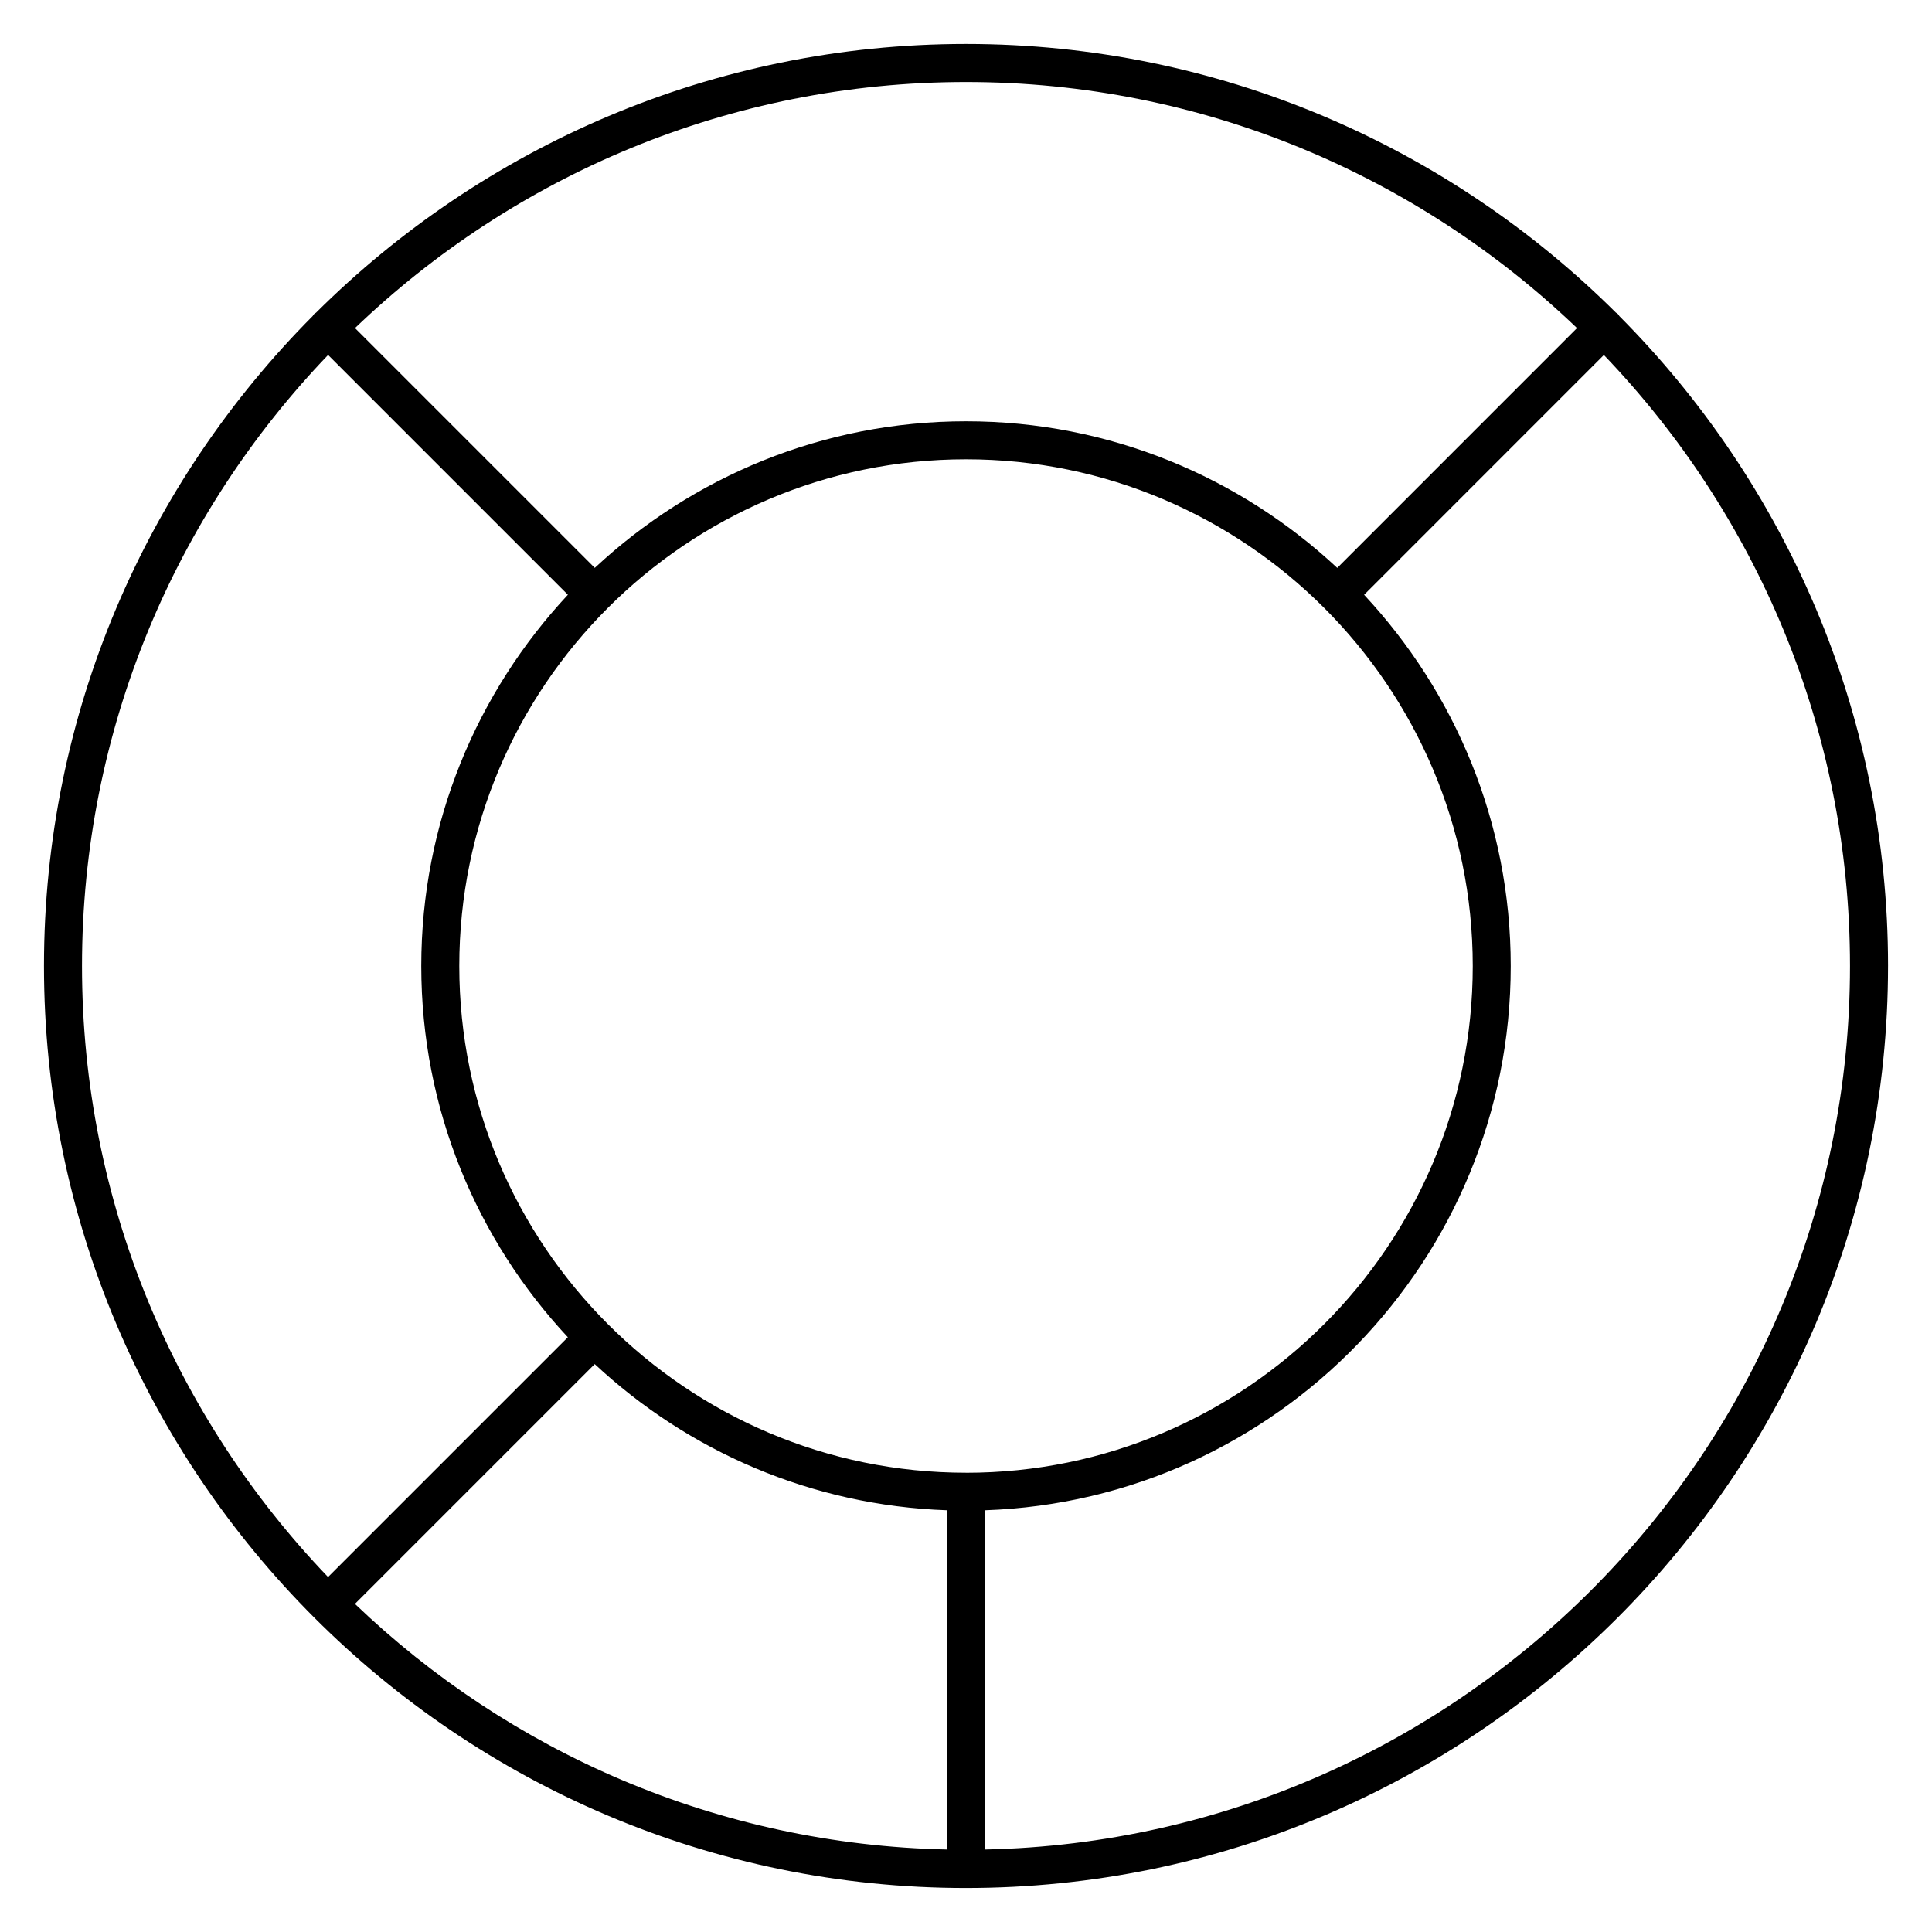
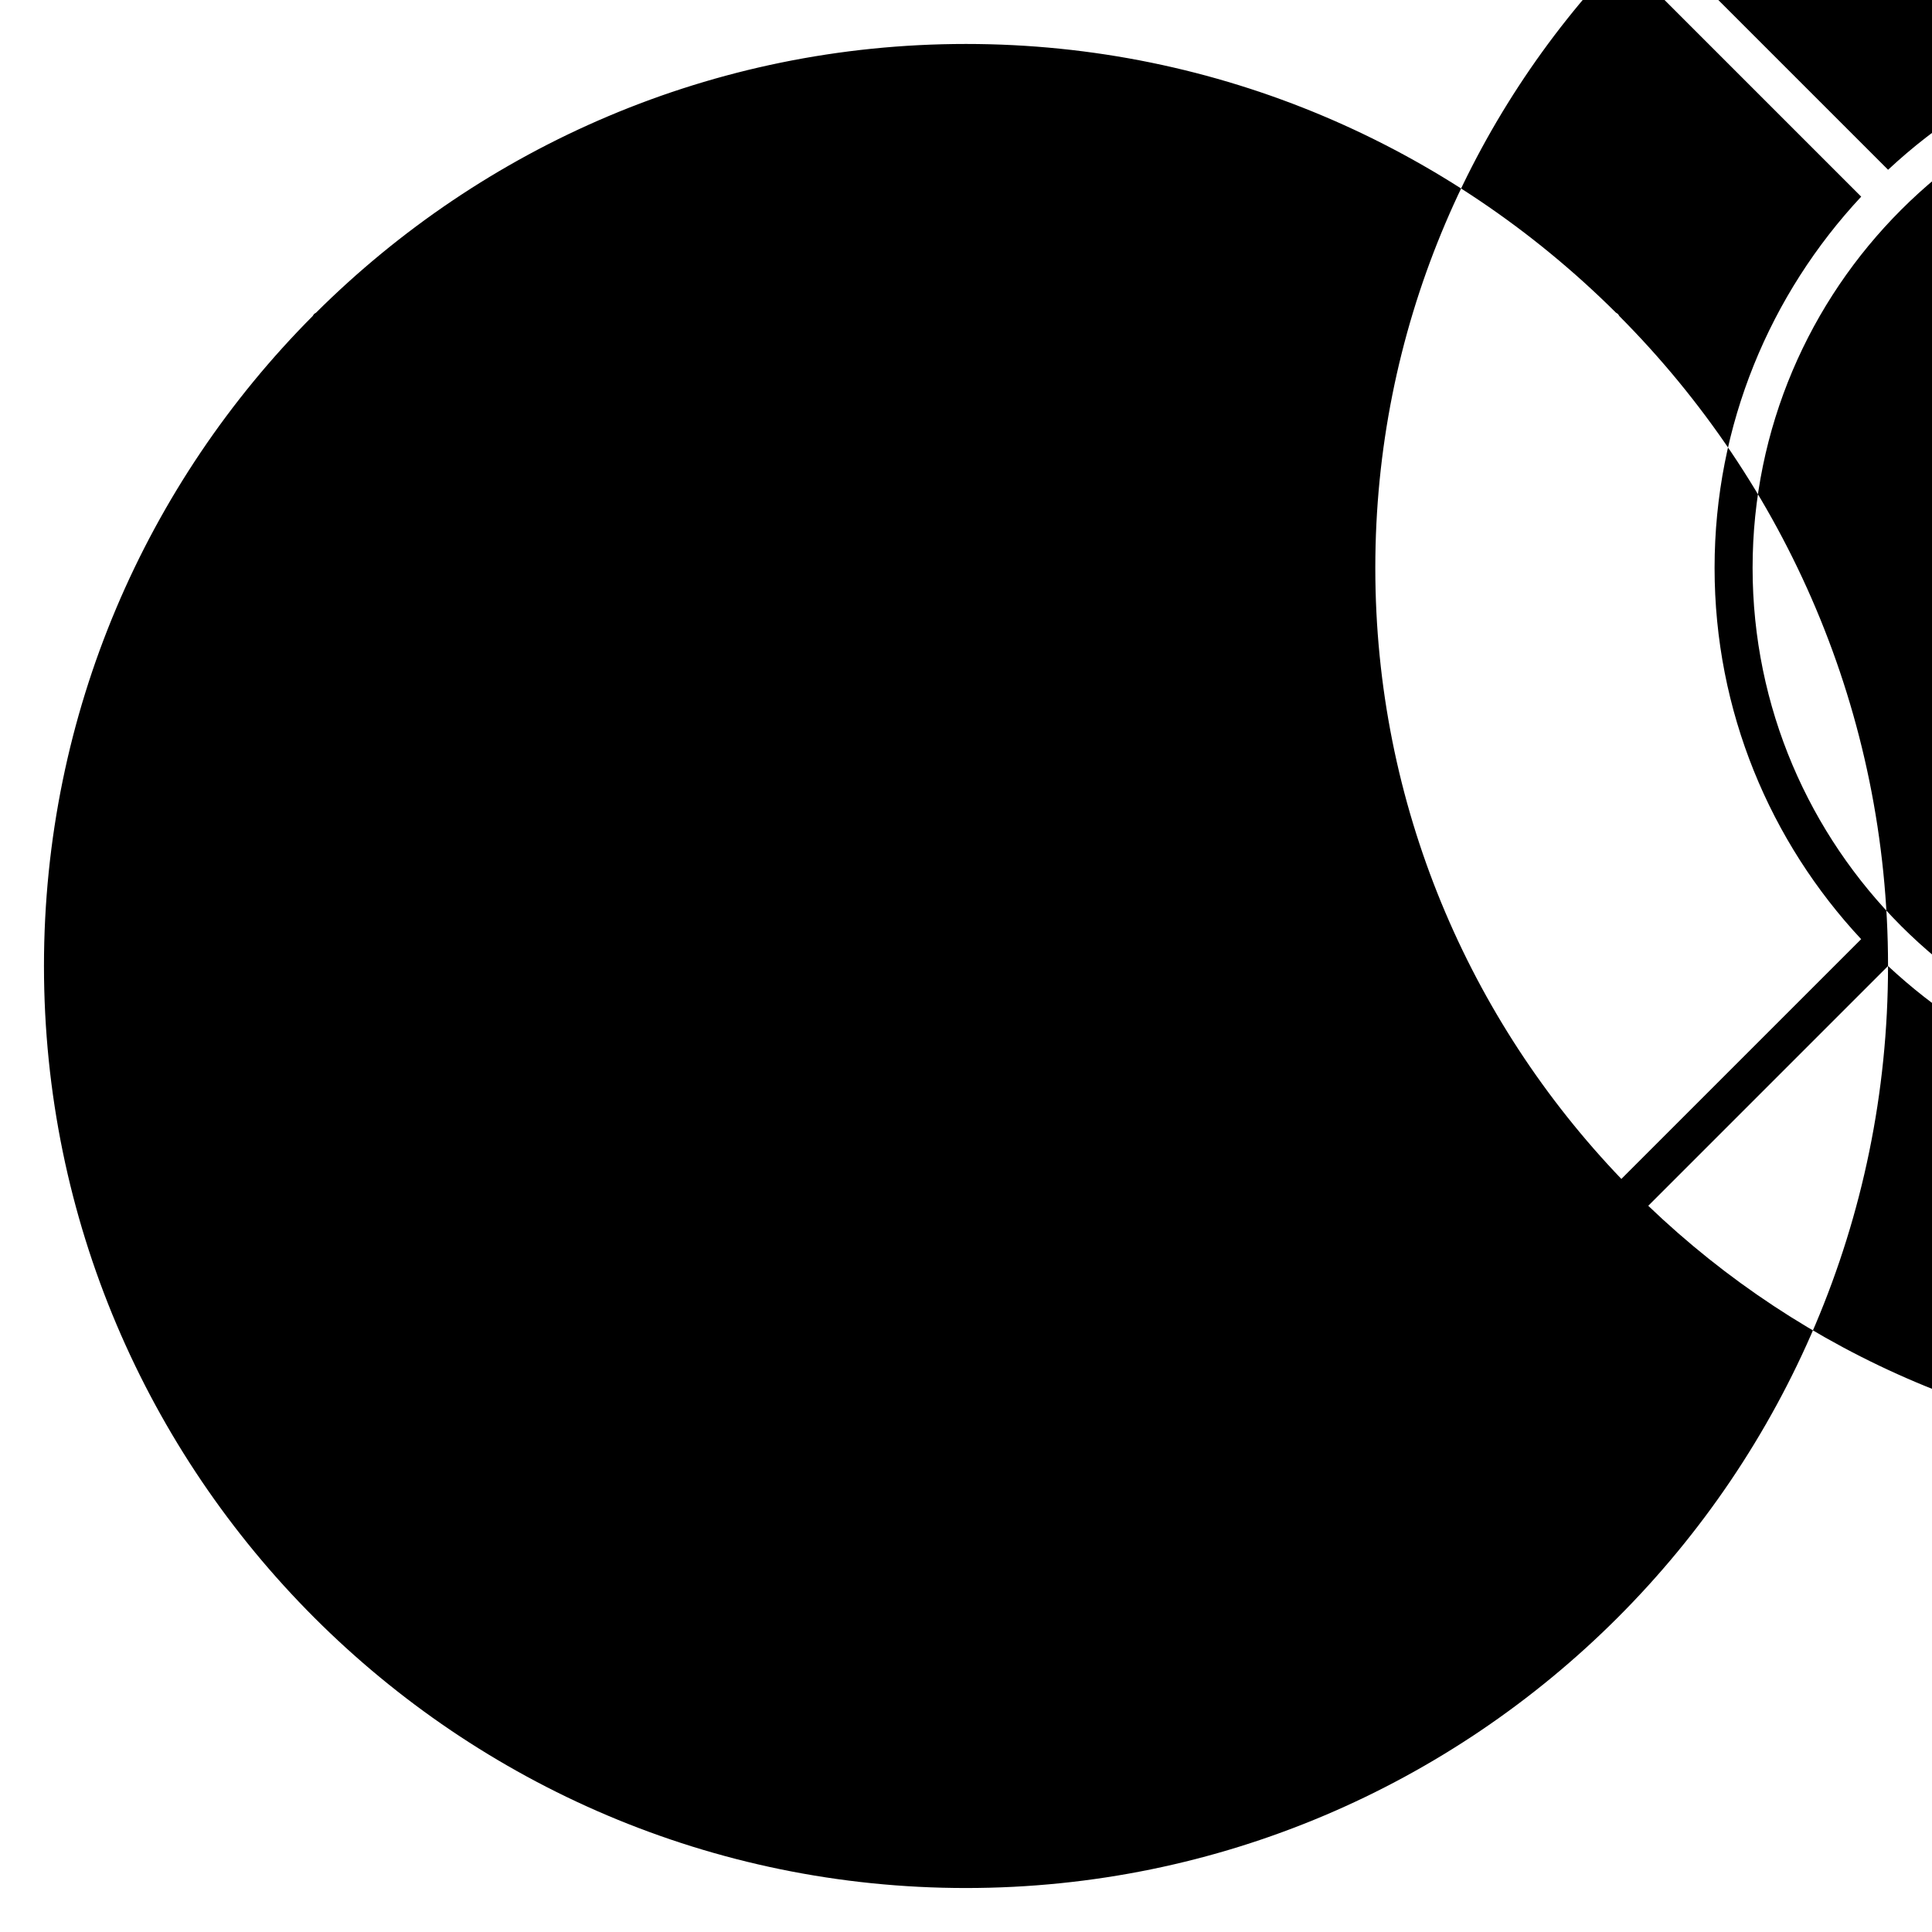
<svg xmlns="http://www.w3.org/2000/svg" fill="#000000" width="800px" height="800px" version="1.1" viewBox="144 144 512 512">
-   <path d="m644.35 400c0-67.137-27.227-128.03-71.215-172.24-0.133-0.176-0.195-0.383-0.359-0.543-0.16-0.16-0.367-0.227-0.539-0.363-44.211-43.98-105.1-71.203-172.24-71.203-67.148 0-128.04 27.23-172.25 71.223-0.168 0.133-0.367 0.191-0.523 0.348-0.152 0.156-0.215 0.352-0.348 0.523-43.988 44.203-71.223 105.11-71.223 172.25 0 134.74 109.61 244.35 244.34 244.35h0.004c134.73-0.008 244.35-109.62 244.35-244.35zm-342.74 105.5c24.656 23.008 57.344 37.488 93.355 38.734v89.91c-60.789-1.293-115.93-25.832-156.9-65.098zm98.395 28.789c-74.043 0-134.29-60.242-134.29-134.29 0-74.043 60.242-134.28 134.29-134.28s134.29 60.238 134.29 134.29c0 74.043-60.242 134.29-134.29 134.29zm98.383-239.79c-25.805-24.078-60.391-38.855-98.383-38.855s-72.578 14.777-98.383 38.848l-63.547-63.543c42.102-40.348 99.145-65.215 161.92-65.215 62.781 0 119.82 24.875 161.93 65.215zm-267.44-56.43 63.547 63.547c-24.078 25.805-38.855 60.391-38.855 98.391 0 37.992 14.777 72.578 38.844 98.379l-63.547 63.543c-40.34-42.105-65.207-99.148-65.207-161.92 0-62.785 24.875-119.83 65.219-161.94zm174.09 396.08v-89.91c77.277-2.664 139.32-66.32 139.32-144.23 0-37.992-14.777-72.578-38.855-98.379l63.539-63.551c40.355 42.098 65.227 99.145 65.227 161.93 0 127.48-102.38 231.44-229.23 234.14z" />
+   <path d="m644.35 400c0-67.137-27.227-128.03-71.215-172.24-0.133-0.176-0.195-0.383-0.359-0.543-0.16-0.16-0.367-0.227-0.539-0.363-44.211-43.98-105.1-71.203-172.24-71.203-67.148 0-128.04 27.23-172.25 71.223-0.168 0.133-0.367 0.191-0.523 0.348-0.152 0.156-0.215 0.352-0.348 0.523-43.988 44.203-71.223 105.11-71.223 172.25 0 134.74 109.61 244.35 244.34 244.35h0.004c134.73-0.008 244.35-109.62 244.35-244.35zc24.656 23.008 57.344 37.488 93.355 38.734v89.91c-60.789-1.293-115.93-25.832-156.9-65.098zm98.395 28.789c-74.043 0-134.29-60.242-134.29-134.29 0-74.043 60.242-134.28 134.29-134.28s134.29 60.238 134.29 134.29c0 74.043-60.242 134.29-134.29 134.29zm98.383-239.79c-25.805-24.078-60.391-38.855-98.383-38.855s-72.578 14.777-98.383 38.848l-63.547-63.543c42.102-40.348 99.145-65.215 161.92-65.215 62.781 0 119.82 24.875 161.93 65.215zm-267.44-56.43 63.547 63.547c-24.078 25.805-38.855 60.391-38.855 98.391 0 37.992 14.777 72.578 38.844 98.379l-63.547 63.543c-40.34-42.105-65.207-99.148-65.207-161.92 0-62.785 24.875-119.83 65.219-161.94zm174.09 396.08v-89.91c77.277-2.664 139.32-66.32 139.32-144.23 0-37.992-14.777-72.578-38.855-98.379l63.539-63.551c40.355 42.098 65.227 99.145 65.227 161.93 0 127.48-102.38 231.44-229.23 234.14z" />
</svg>